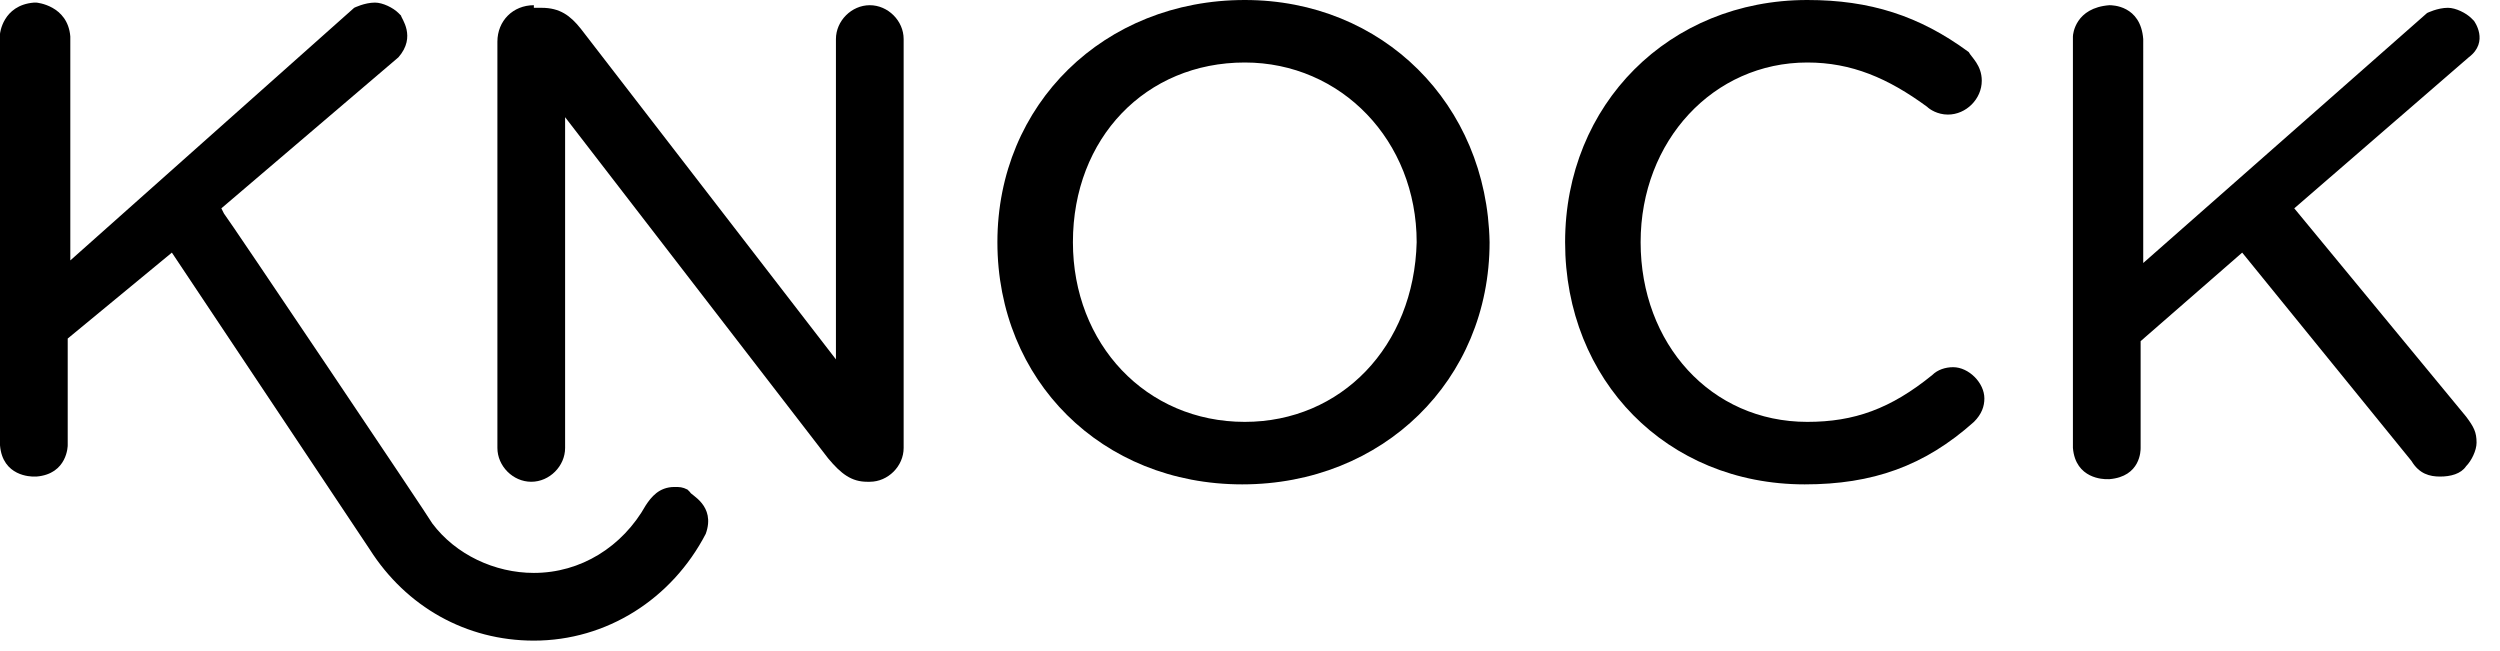
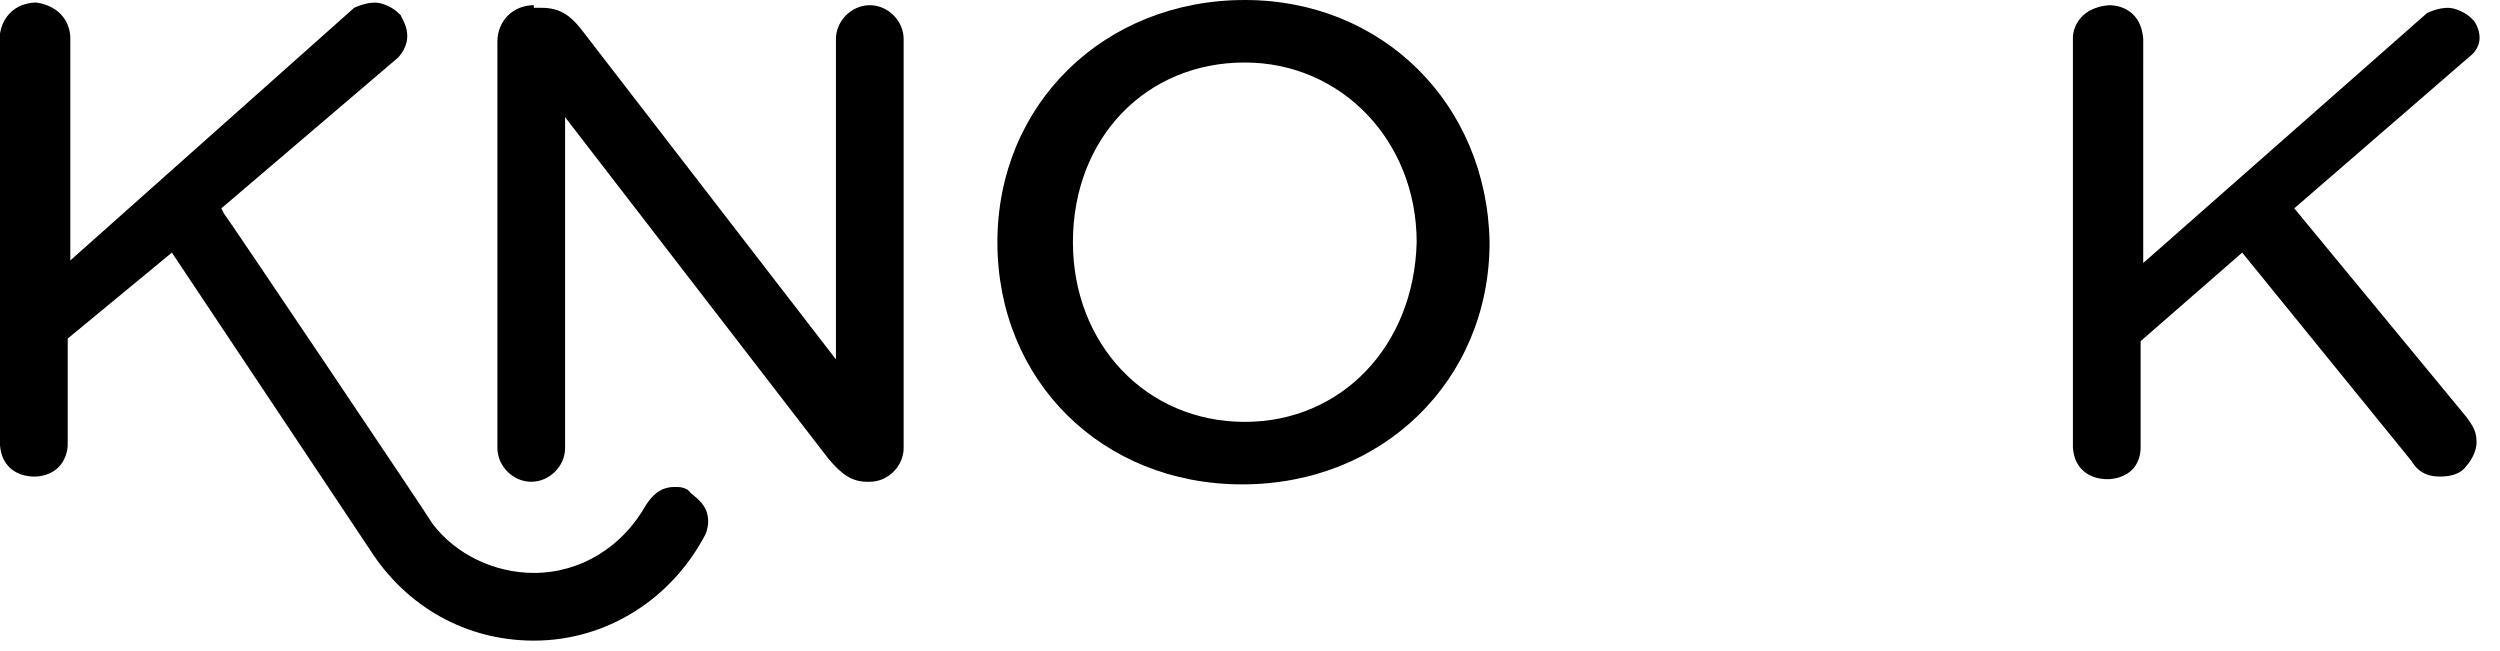
<svg xmlns="http://www.w3.org/2000/svg" xmlns:xlink="http://www.w3.org/1999/xlink" version="1.1" class="icon icon--knock-type-logo" x="0px" y="0px" viewBox="0 0 96 25" width="95.2" height="24.6" xml:space="preserve" preserveAspectRatio="xMidYMid meet" style="width: 100%; height: 100%;">
  <g>
    <defs>
-       <rect id="SVGID_1_" x="-7.7" y="-10.8" width="117" height="45" />
-     </defs>
+       </defs>
    <clipPath id="SVGID_2_">
      <use xlink:href="#SVGID_1_" style="overflow: visible;" />
    </clipPath>
    <path class="st0" d="M47.8,0c-5.4,0-9.5,4-9.5,9.3c0,5.3,4,9.3,9.4,9.3c5.4,0,9.5-4,9.5-9.3C57.1,4,53.1,0,47.8,0 M47.8,16.2 c-3.8,0-6.6-3-6.6-6.9c0-4,2.8-6.9,6.6-6.9c3.7,0,6.6,3,6.6,6.9C54.3,13.3,51.5,16.2,47.8,16.2" />
    <path class="st0" d="M20.5,0.2c-0.8,0-1.4,0.6-1.4,1.4v15.6c0,0.7,0.6,1.3,1.3,1.3c0.7,0,1.3-0.6,1.3-1.3V4.5l10.1,13.1 c0.5,0.6,0.9,0.9,1.5,0.9h0.1c0.7,0,1.3-0.6,1.3-1.3V1.5c0-0.7-0.6-1.3-1.3-1.3c-0.7,0-1.3,0.6-1.3,1.3v12.3L22.3,1.1 c-0.4-0.5-0.8-0.8-1.5-0.8H20.5z" />
-     <path class="st0" d="M69.4,0c-5.3,0-9.3,4-9.3,9.3c0,5.3,3.9,9.3,9.2,9.3c2.6,0,4.6-0.7,6.5-2.4c0.3-0.3,0.4-0.6,0.4-0.9 c0-0.6-0.6-1.2-1.2-1.2c-0.3,0-0.6,0.1-0.8,0.3c-1.6,1.3-3,1.8-4.8,1.8c-3.7,0-6.4-3-6.4-6.9c0-3.9,2.8-6.9,6.4-6.9 c1.7,0,3.1,0.6,4.6,1.7c0.1,0.1,0.4,0.3,0.8,0.3c0.7,0,1.3-0.6,1.3-1.3c0-0.6-0.4-0.9-0.5-1.1C73.7,0.6,71.8,0,69.4,0" />
    <path class="st0" d="M81,0.2L81,0.2c-1.3,0.1-1.4,1.1-1.4,1.2l0,15.8c0.1,1.2,1.2,1.2,1.3,1.2H81c1.2-0.1,1.2-1.1,1.2-1.2l0-4.1 l3.9-3.4l6.5,8c0.3,0.5,0.7,0.6,1.1,0.6c0.4,0,0.8-0.1,1-0.4c0.2-0.2,0.4-0.6,0.4-0.9c0-0.4-0.1-0.6-0.4-1l-6.6-8l6.7-5.8 C95.6,1.6,95,0.8,95,0.8l-0.1-0.1c-0.2-0.2-0.6-0.4-0.9-0.4c-0.4,0-0.8,0.2-0.8,0.2l-10.9,9.6V1.5C82.2,0.2,81.1,0.2,81,0.2" />
    <path class="st0" d="M6.6,9.7l7.6,11.4c1.4,2.2,3.7,3.5,6.3,3.5c2.8,0,5.3-1.6,6.6-4.1c0.4-1.1-0.6-1.5-0.6-1.6l-0.1-0.1 c-0.2-0.1-0.3-0.1-0.5-0.1c-0.6,0-0.9,0.4-1.1,0.7c-0.9,1.6-2.5,2.6-4.3,2.6c-1.5,0-3-0.7-3.9-1.9c-0.1-0.2-7.9-11.8-8-11.9L8.5,8 l6.8-5.8c0.7-0.8,0.1-1.5,0.1-1.6l-0.1-0.1c-0.2-0.2-0.6-0.4-0.9-0.4c-0.4,0-0.8,0.2-0.8,0.2L2.7,10V1.4C2.6,0.2,1.4,0.1,1.4,0.1 H1.3C0.1,0.2,0,1.3,0,1.3v15.8c0.1,1.2,1.2,1.2,1.3,1.2h0.1c1.2-0.1,1.2-1.2,1.2-1.2l0-4.1L6.6,9.7z" />
  </g>
</svg>